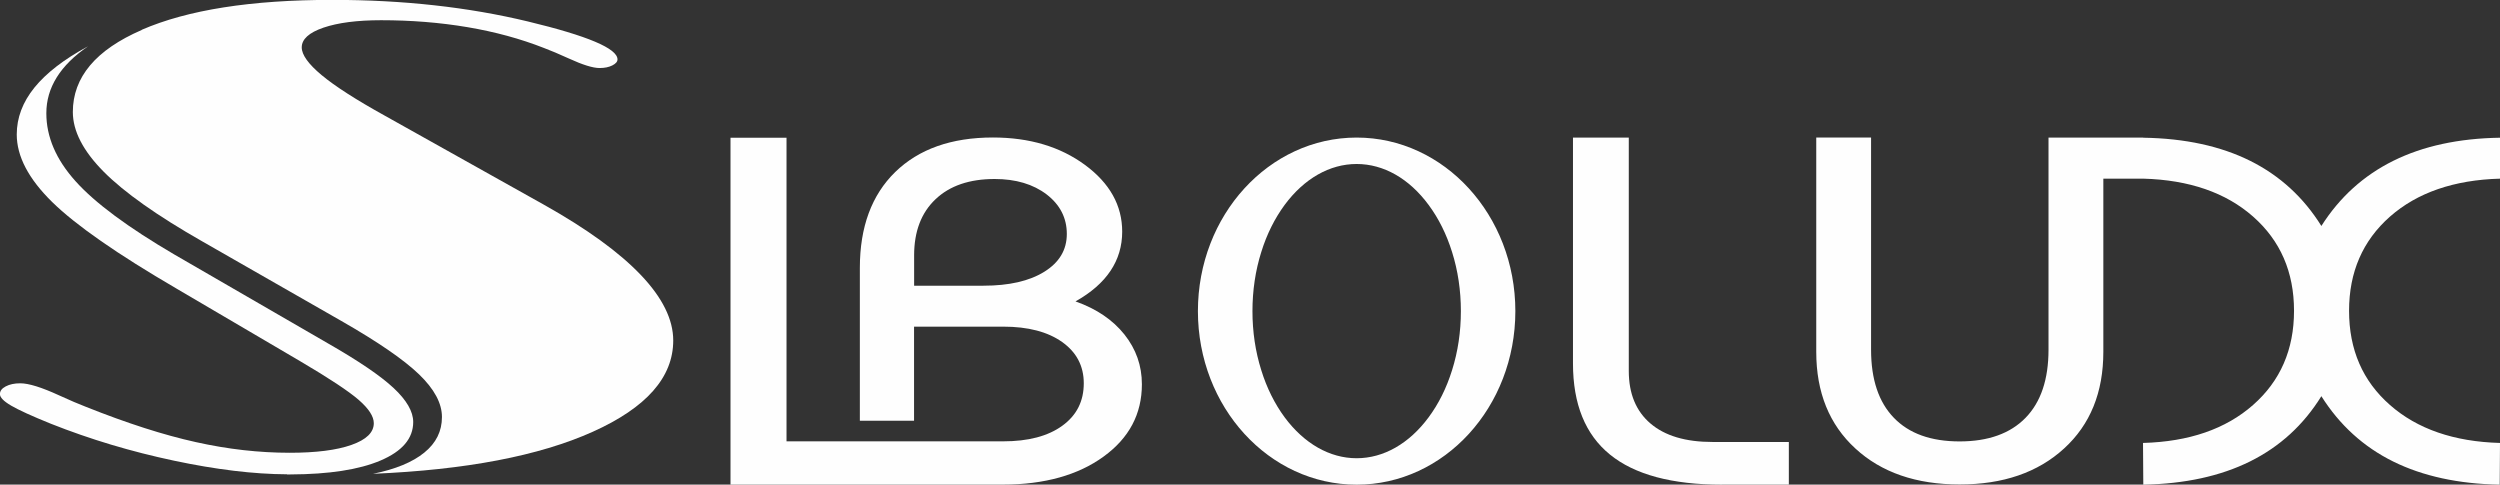
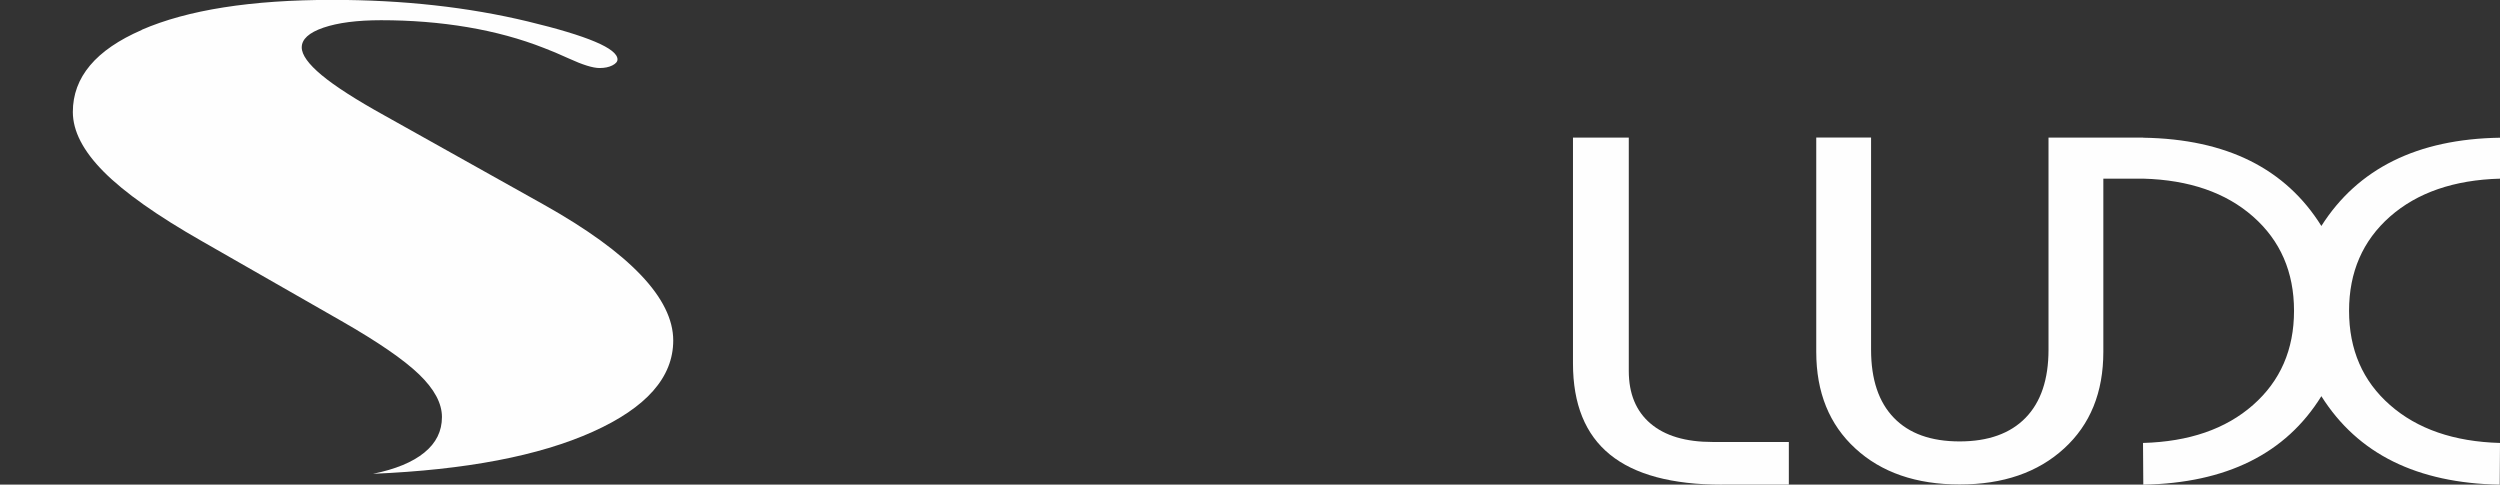
<svg xmlns="http://www.w3.org/2000/svg" xml:space="preserve" width="45.933mm" height="8.904mm" style="shape-rendering:geometricPrecision; text-rendering:geometricPrecision; image-rendering:optimizeQuality; fill-rule:evenodd; clip-rule:evenodd" viewBox="0 0 35.66 6.912">
  <rect x="0" y="0" width="35.66" height="6.912" fill="#333333" stroke="none" />
  <defs>
    <style type="text/css">
   
    .fil0 {fill:#FEFEFE}
   
  </style>
  </defs>
  <g id="图层_x0020_1">
-     <path class="fil0" d="M4.094 6.767l0.023 0 0.026 0c0.549,-0.002 0.978,-0.068 1.284,-0.198l0 0c0.311,-0.132 0.467,-0.315 0.467,-0.55 0,-0.149 -0.094,-0.312 -0.281,-0.486l0 0c-0.188,-0.175 -0.502,-0.388 -0.943,-0.64l0 0 -2.183 -1.263c-0.661,-0.387 -1.131,-0.735 -1.409,-1.045l0 0c-0.278,-0.309 -0.417,-0.632 -0.417,-0.97l0 0c0,-0.182 0.049,-0.353 0.149,-0.513l0 0c0.1,-0.16 0.249,-0.307 0.446,-0.442l0 0c-0.342,0.184 -0.596,0.381 -0.765,0.589l0 0c-0.168,0.208 -0.252,0.431 -0.252,0.669l0 0c0,0.311 0.168,0.632 0.504,0.962l0 0c0.336,0.33 0.929,0.743 1.778,1.238l0 0 1.761 1.034c0.413,0.243 0.692,0.428 0.835,0.552l0 0c0.143,0.125 0.215,0.235 0.215,0.332l0 0c0,0.132 -0.106,0.235 -0.319,0.31l0 0c-0.212,0.075 -0.506,0.112 -0.88,0.112l0 0c-0.435,0 -0.882,-0.05 -1.339,-0.152l0 0c-0.458,-0.101 -0.981,-0.269 -1.57,-0.504l0 0c-0.099,-0.038 -0.226,-0.092 -0.381,-0.163l0 0c-0.248,-0.114 -0.433,-0.172 -0.554,-0.172l0 0c-0.083,0 -0.152,0.015 -0.207,0.044l0 0c-0.056,0.029 -0.083,0.066 -0.083,0.11l0 0c0,0.047 0.053,0.102 0.161,0.165l0 0c0.108,0.063 0.296,0.149 0.566,0.258l0 0c0.562,0.223 1.147,0.398 1.757,0.527l0 0c0.599,0.127 1.136,0.192 1.61,0.194z" />
    <path class="fil0" d="M2.022 0.427c-0.655,0.284 -0.983,0.674 -0.983,1.17l0 0c0,0.273 0.147,0.557 0.442,0.854l0 0c0.295,0.296 0.762,0.626 1.401,0.99l0 0 1.984 1.135c0.523,0.299 0.894,0.554 1.111,0.763l0 0c0.218,0.21 0.327,0.413 0.327,0.609l0 0c0,0.203 -0.084,0.372 -0.252,0.508l0 0c-0.168,0.137 -0.412,0.237 -0.731,0.302 1.323,-0.056 2.367,-0.255 3.133,-0.599l0 0c0.766,-0.344 1.149,-0.777 1.149,-1.303 0,-0.299 -0.154,-0.611 -0.463,-0.935l0 0c-0.309,-0.324 -0.768,-0.657 -1.381,-1.001l0 0 -2.273 -1.272c-0.408,-0.226 -0.707,-0.418 -0.897,-0.576l0 0c-0.19,-0.158 -0.285,-0.291 -0.285,-0.396l0 0c0,-0.117 0.103,-0.211 0.31,-0.282l0 0c0.206,-0.07 0.48,-0.106 0.822,-0.106l0 0c0.43,0 0.84,0.033 1.232,0.099l0 0c0.391,0.066 0.755,0.165 1.091,0.297l0 0c0.094,0.035 0.212,0.085 0.355,0.15l0 0c0.198,0.091 0.344,0.136 0.438,0.136l0 0c0.072,0 0.132,-0.012 0.182,-0.037l0 0c0.049,-0.025 0.074,-0.053 0.074,-0.086l0 0c0,-0.156 -0.426,-0.336 -1.277,-0.541l0 0c-0.852,-0.205 -1.781,-0.308 -2.79,-0.308l0 0c-1.157,0 -2.063,0.142 -2.72,0.427l0 0z" />
-     <path class="fil0" d="M17.087 4.438c0,1.367 1.014,2.475 2.264,2.475 1.251,0 2.264,-1.108 2.264,-2.475 0,-1.367 -1.014,-2.476 -2.264,-2.476l0 0c-1.25,0 -2.264,1.108 -2.264,2.476zm1.237 1.514c-0.142,-0.193 -0.255,-0.419 -0.333,-0.671l0 0c-0.084,-0.266 -0.126,-0.55 -0.126,-0.843l0 0c0,-0.294 0.042,-0.578 0.126,-0.844l0 0c0.078,-0.252 0.191,-0.478 0.333,-0.671l0 0c0.279,-0.377 0.644,-0.584 1.027,-0.584l0 0c0.384,0 0.749,0.207 1.027,0.584l0 0c0.143,0.193 0.255,0.418 0.334,0.671l0 0c0.084,0.266 0.126,0.55 0.126,0.844l0 0c0,0.294 -0.042,0.577 -0.126,0.843l0 0c-0.079,0.253 -0.191,0.478 -0.334,0.671l0 0c-0.278,0.376 -0.643,0.584 -1.027,0.584l0 0c-0.383,0 -0.748,-0.208 -1.027,-0.584l0 0z" />
-     <path class="fil0" d="M10.421 6.912l3.883 0c0.595,0 1.075,-0.136 1.438,-0.4l0 0c0.364,-0.264 0.546,-0.607 0.546,-1.031l0 0c0,-0.265 -0.083,-0.501 -0.249,-0.71l0 0c-0.166,-0.208 -0.398,-0.366 -0.698,-0.472l0 0c0.222,-0.125 0.389,-0.27 0.5,-0.437l0 0c0.111,-0.166 0.166,-0.353 0.166,-0.558l0 0c0,-0.374 -0.177,-0.691 -0.531,-0.952l0 0c-0.354,-0.26 -0.792,-0.391 -1.313,-0.391l0 0c-0.593,0 -1.057,0.165 -1.394,0.493 -0.336,0.328 -0.504,0.784 -0.504,1.366l0 0 0 2.181 0.773 0 0 -1.342 1.272 0c0.354,0 0.634,0.073 0.84,0.219l0 0c0.206,0.146 0.309,0.343 0.309,0.589l0 0c0,0.256 -0.102,0.458 -0.307,0.606l0 0c-0.204,0.148 -0.485,0.222 -0.842,0.222l0 0 -3.091 0 0 -4.331 -0.799 0 0 4.946zm2.618 -3.269c0,-0.342 0.102,-0.609 0.305,-0.801l0 0c0.203,-0.193 0.484,-0.289 0.844,-0.289l0 0c0.302,0 0.549,0.074 0.741,0.22l0 0c0.192,0.148 0.288,0.336 0.288,0.564l0 0c0,0.227 -0.107,0.406 -0.321,0.539l0 0c-0.214,0.133 -0.503,0.199 -0.869,0.199l0 0 -0.988 0 0 -0.432z" />
    <path class="fil0" d="M24.564 6.912l0.952 0 0 -0.608 -1.089 0c-0.383,0 -0.677,-0.087 -0.884,-0.263l0 0c-0.206,-0.175 -0.31,-0.425 -0.31,-0.75l0 0 0 -3.329 -0.796 0 0 3.222c0,0.581 0.176,1.014 0.528,1.3l0 0c0.352,0.286 0.885,0.429 1.599,0.429z" />
    <path class="fil0" d="M25.907 1.962l0 3.057c0,0.577 0.186,1.037 0.558,1.378l0 0c0.371,0.342 0.868,0.513 1.487,0.513l0 0c0.62,0 1.117,-0.171 1.49,-0.513l0 0c0.374,-0.341 0.56,-0.801 0.56,-1.378l0 0 0 -2.471 0.57 0c0.655,0.018 1.178,0.199 1.566,0.541l0 0c0.389,0.343 0.584,0.79 0.584,1.344l0 0c0,0.553 -0.195,1.001 -0.585,1.344l0 0c-0.39,0.343 -0.913,0.523 -1.569,0.541l0 0 0.004 0.595c0.592,-0.011 1.101,-0.122 1.524,-0.332l0 0c0.423,-0.21 0.762,-0.52 1.016,-0.93l0 0c0.26,0.412 0.602,0.723 1.025,0.932l0 0c0.423,0.209 0.93,0.319 1.519,0.33l0.004 -0.595c-0.656,-0.018 -1.18,-0.199 -1.569,-0.541l0 0c-0.39,-0.342 -0.584,-0.79 -0.584,-1.344l0 0c0,-0.553 0.195,-1.001 0.584,-1.344l0 0c0.389,-0.342 0.913,-0.523 1.569,-0.541l0 0 0 -0.584c-0.589,0.009 -1.097,0.119 -1.521,0.329l0 0c-0.424,0.21 -0.767,0.52 -1.027,0.93l0 0c-0.254,-0.408 -0.592,-0.718 -1.015,-0.929l0 0c-0.422,-0.21 -0.93,-0.321 -1.525,-0.33l0 0 0 -0.002 -1.352 0 0 0.586 0 2.44c0,0.423 -0.109,0.747 -0.327,0.971l0 0c-0.218,0.224 -0.532,0.337 -0.941,0.337l0 0c-0.409,0 -0.721,-0.112 -0.938,-0.337l0 0c-0.217,-0.224 -0.325,-0.548 -0.325,-0.971l0 0 0 -3.027 -0.782 0z" />
  </g>
</svg>